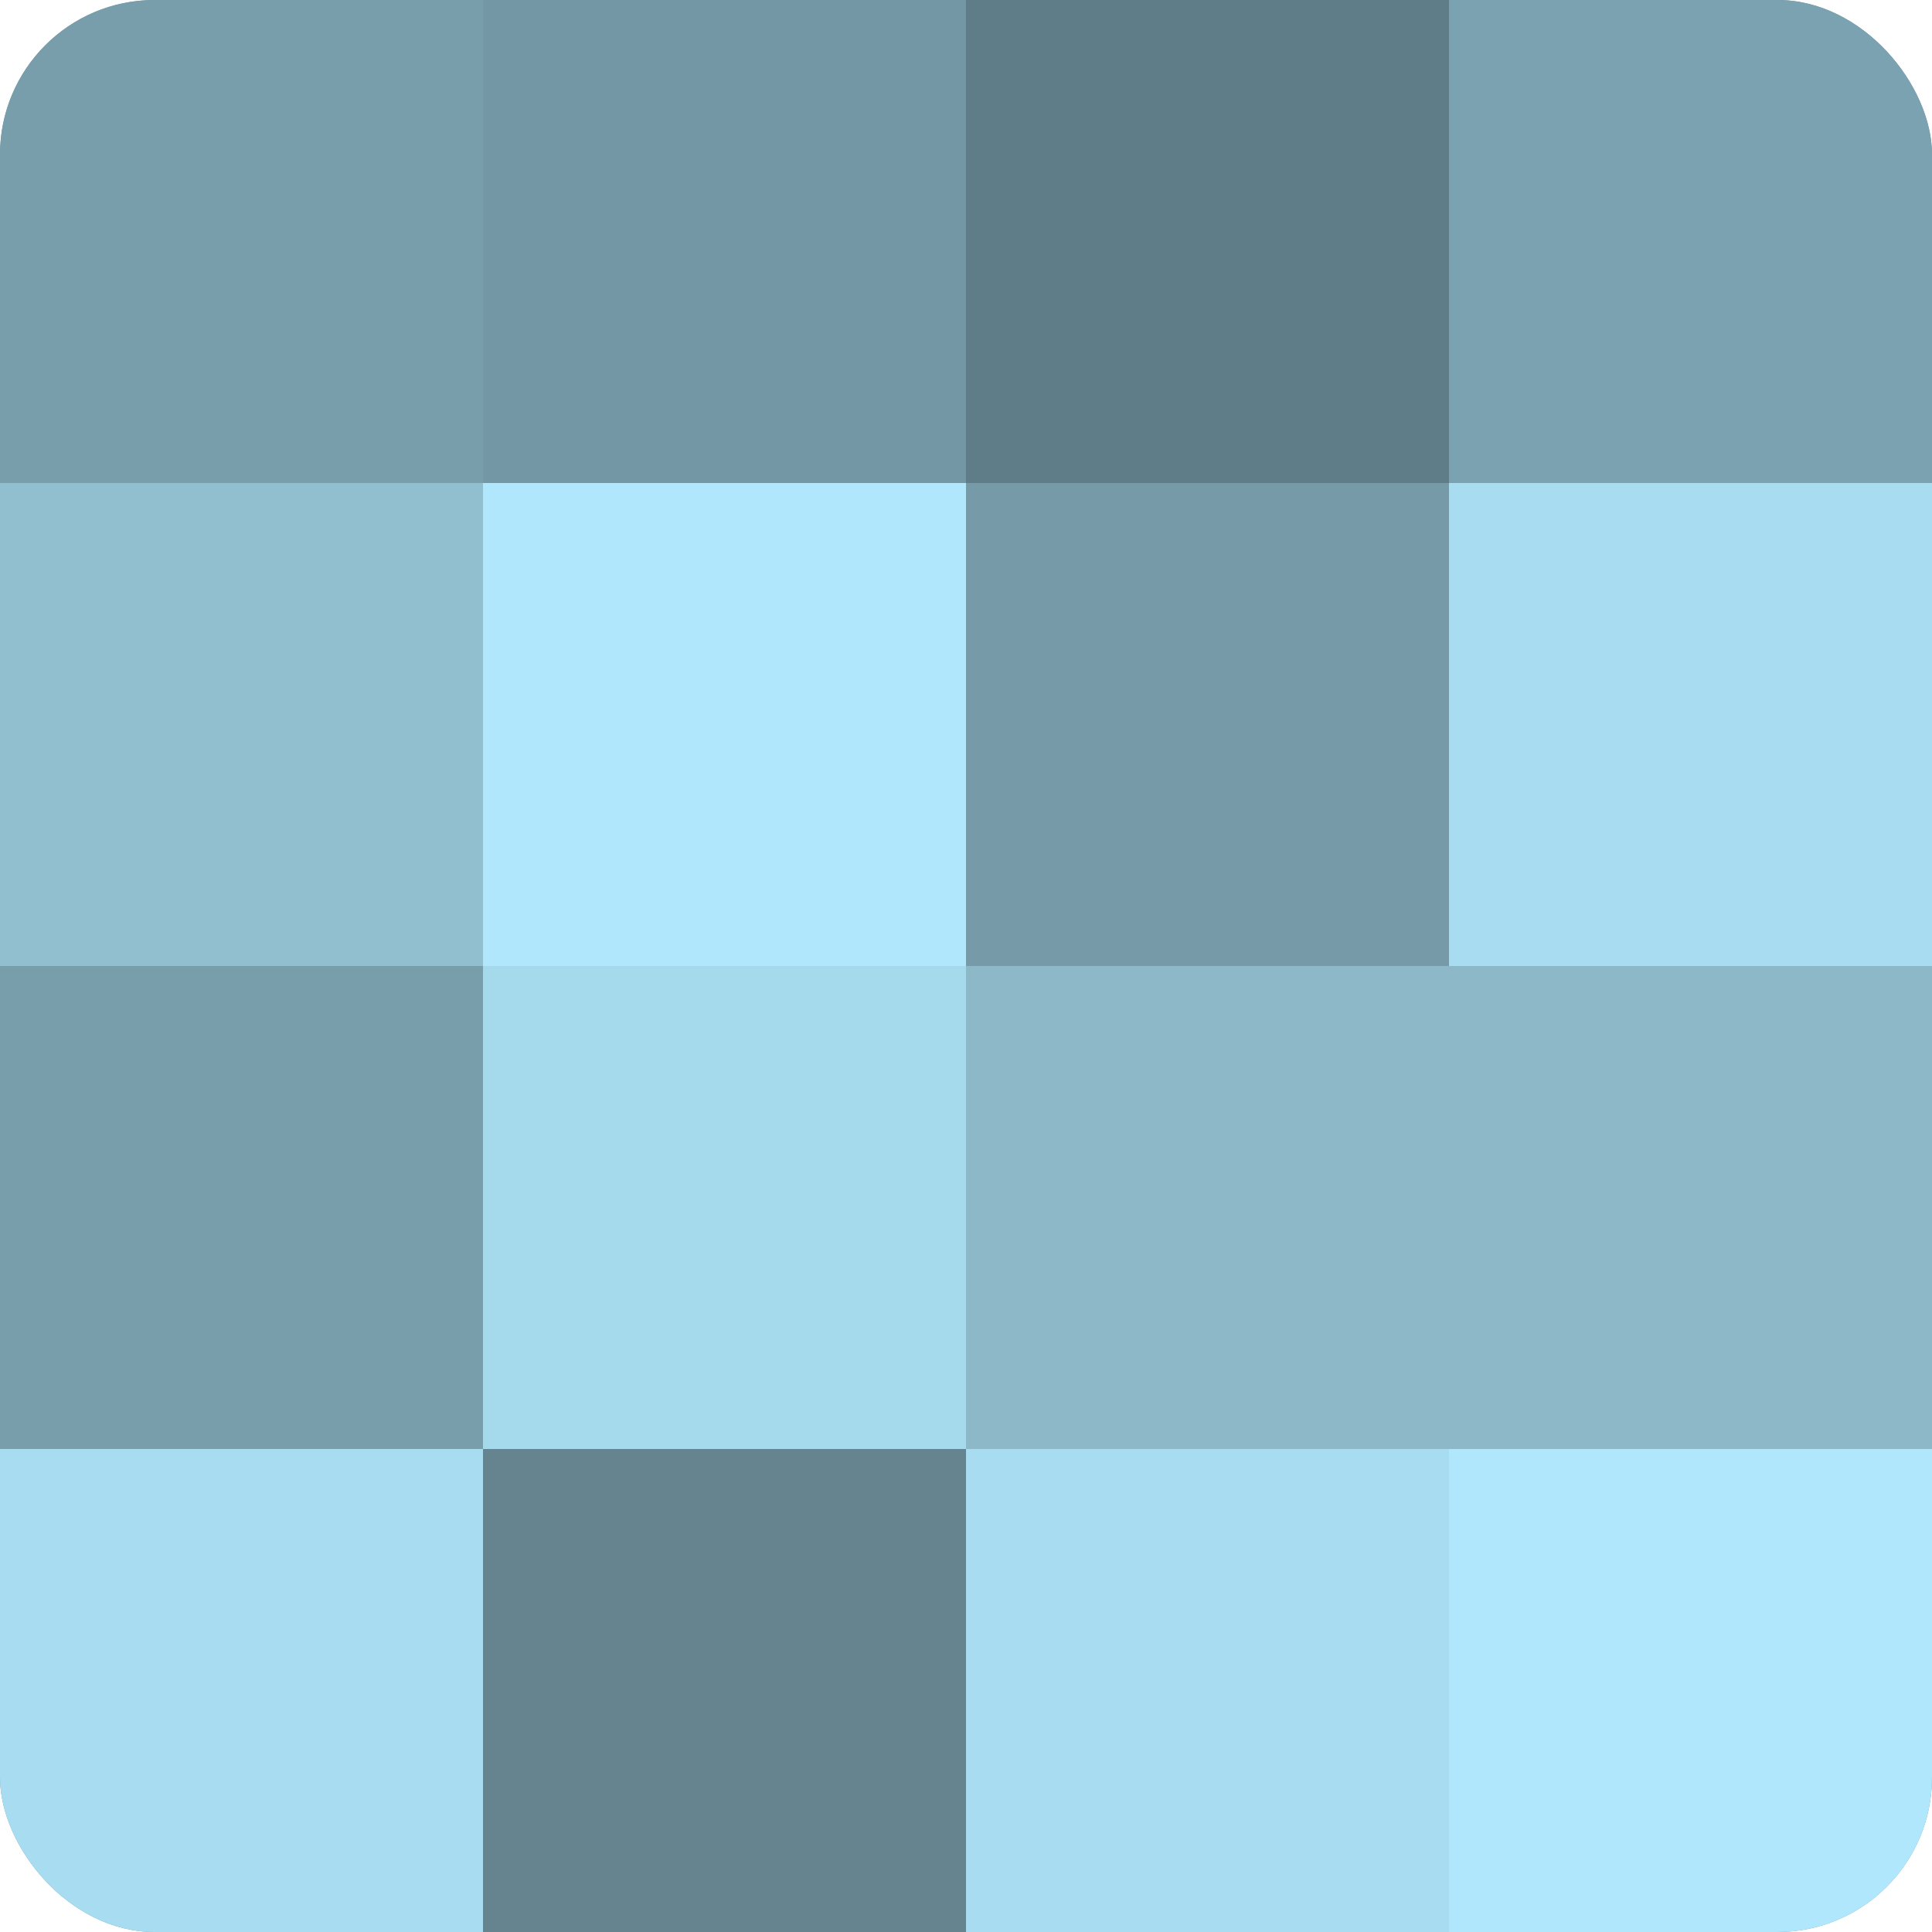
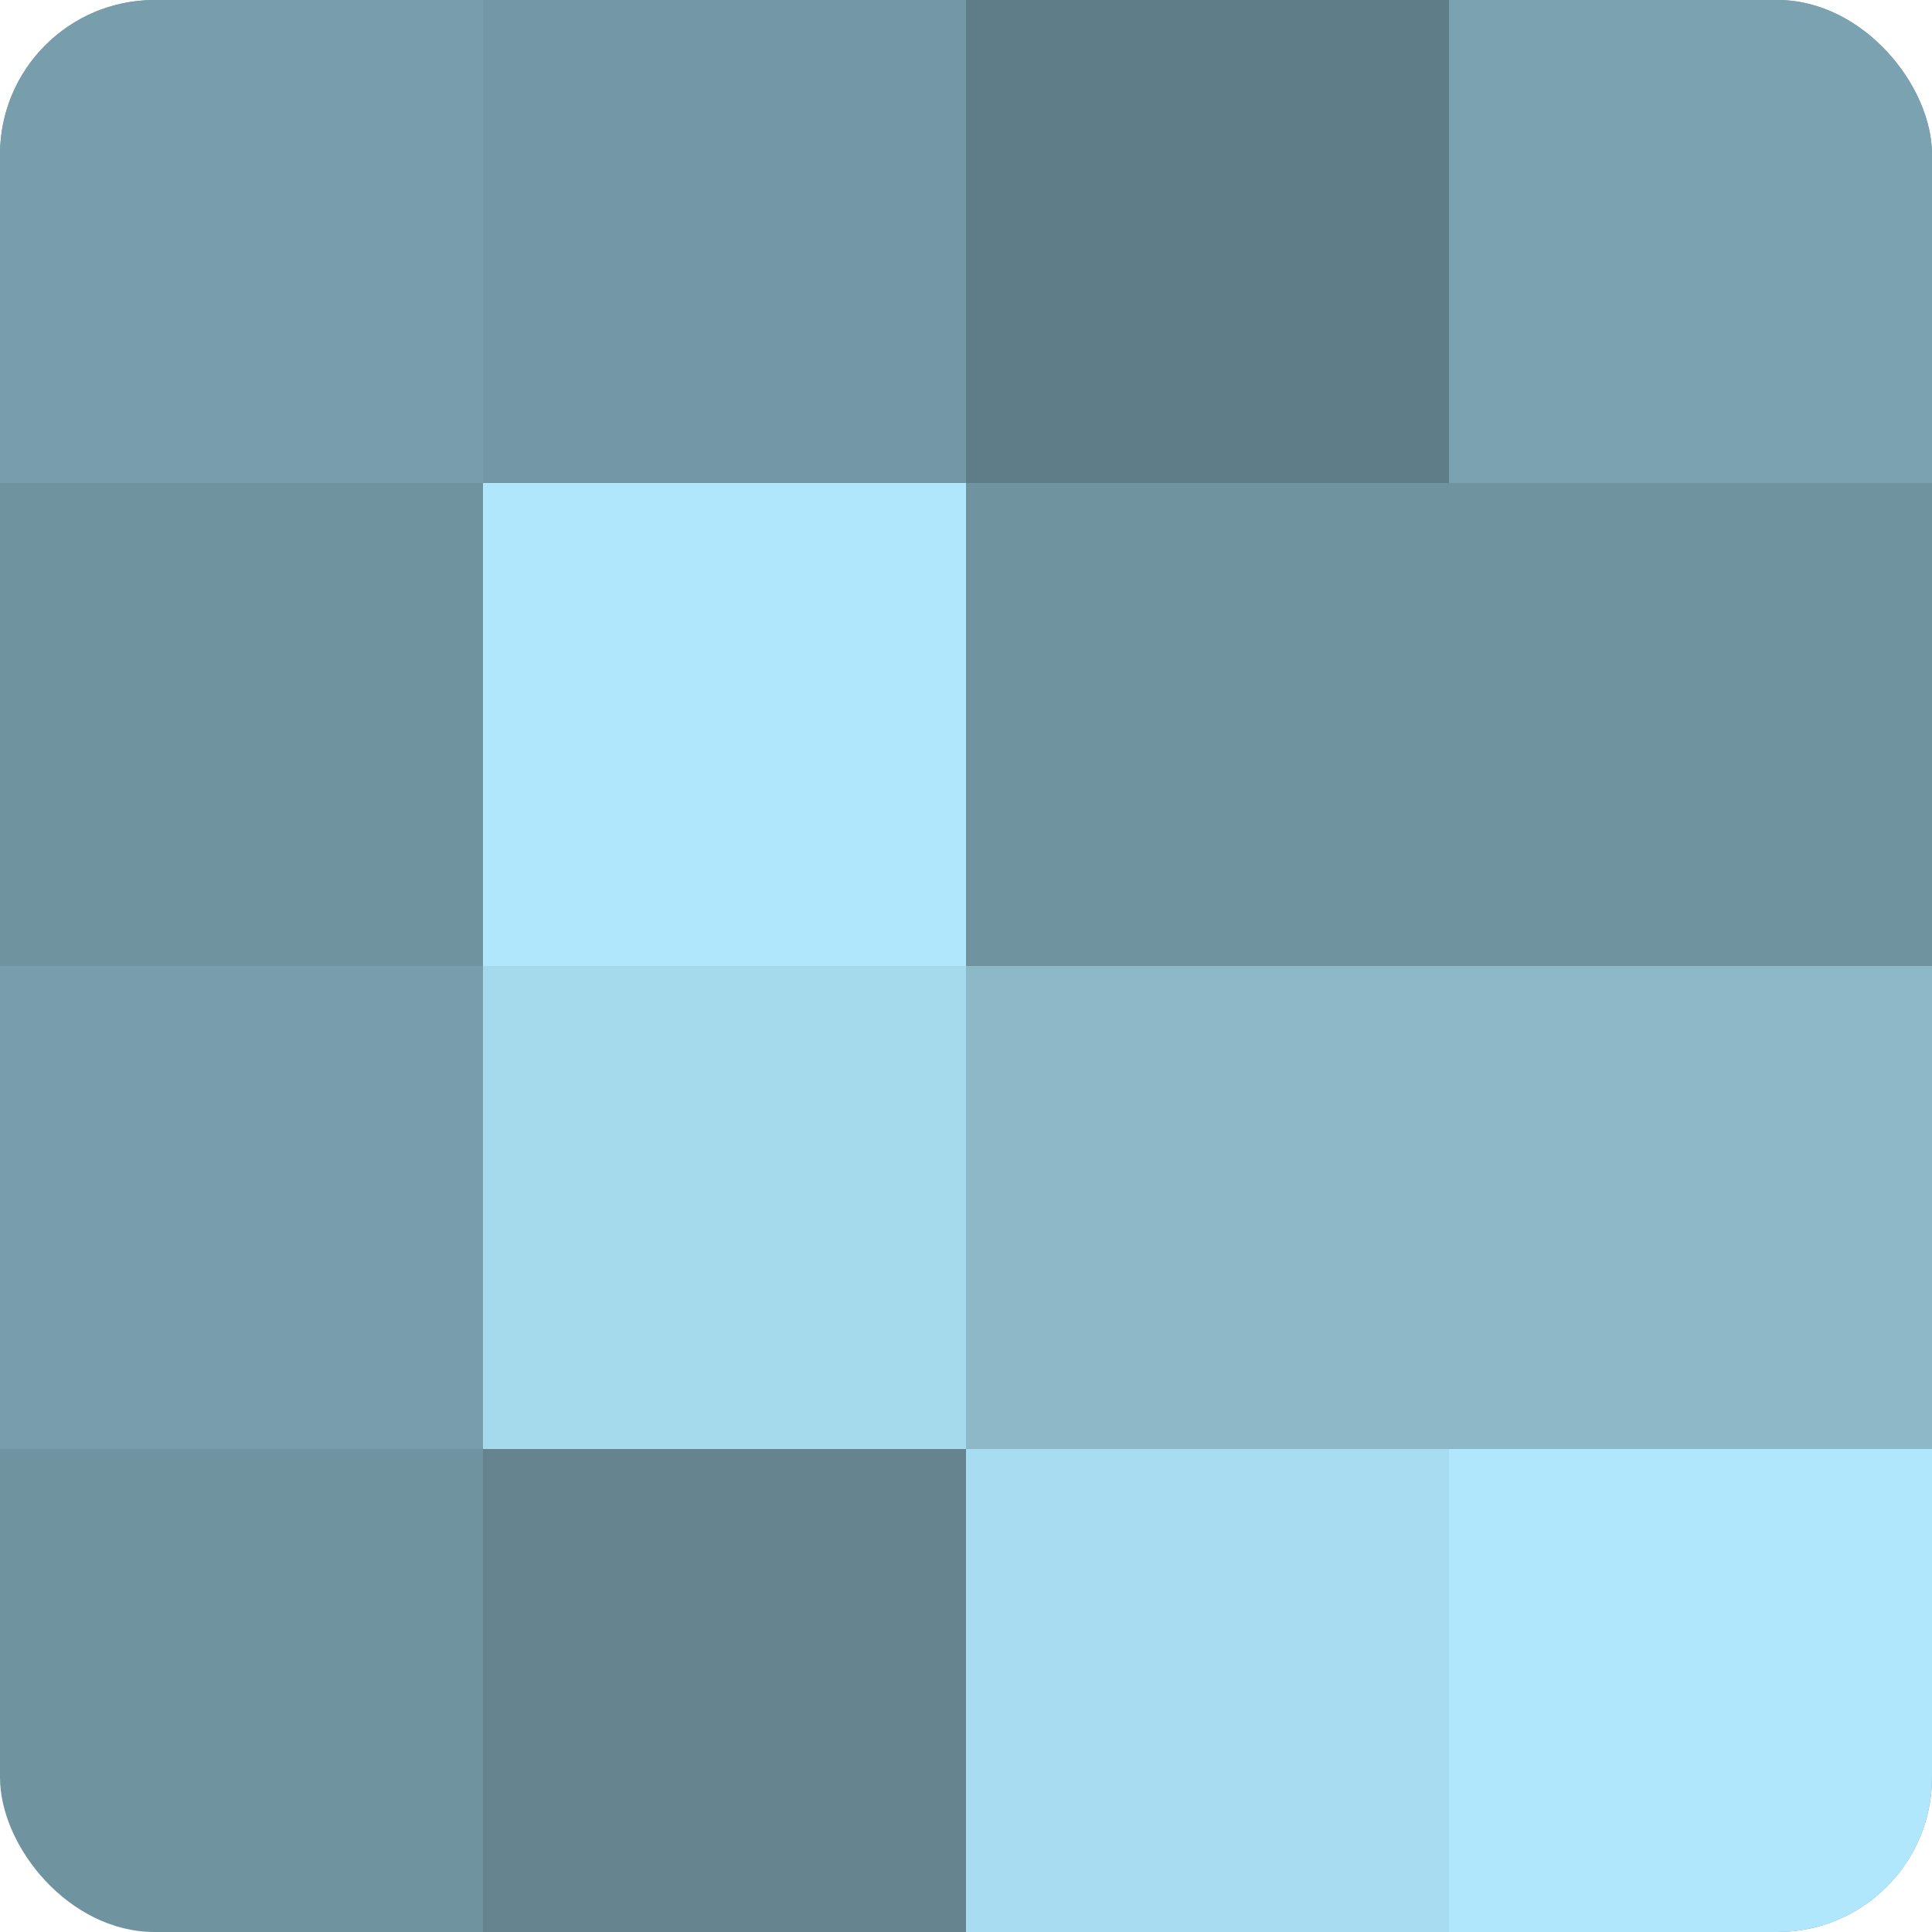
<svg xmlns="http://www.w3.org/2000/svg" width="60" height="60" viewBox="0 0 100 100" preserveAspectRatio="xMidYMid meet">
  <defs>
    <clipPath id="c" width="100" height="100">
      <rect width="100" height="100" rx="8" ry="8" />
    </clipPath>
  </defs>
  <g clip-path="url(#c)">
    <rect width="100" height="100" fill="#7093a0" />
    <rect width="25" height="25" fill="#789eac" />
-     <rect y="25" width="25" height="25" fill="#92bfd0" />
    <rect y="50" width="25" height="25" fill="#789eac" />
-     <rect y="75" width="25" height="25" fill="#a8dcf0" />
    <rect x="25" width="25" height="25" fill="#7397a4" />
    <rect x="25" y="25" width="25" height="25" fill="#b0e7fc" />
    <rect x="25" y="50" width="25" height="25" fill="#a5d9ec" />
    <rect x="25" y="75" width="25" height="25" fill="#658490" />
    <rect x="50" width="25" height="25" fill="#5f7d88" />
-     <rect x="50" y="25" width="25" height="25" fill="#769aa8" />
    <rect x="50" y="50" width="25" height="25" fill="#8cb8c8" />
    <rect x="50" y="75" width="25" height="25" fill="#a8dcf0" />
    <rect x="75" width="25" height="25" fill="#7ba2b0" />
-     <rect x="75" y="25" width="25" height="25" fill="#a8dcf0" />
    <rect x="75" y="50" width="25" height="25" fill="#8cb8c8" />
    <rect x="75" y="75" width="25" height="25" fill="#b0e7fc" />
  </g>
</svg>